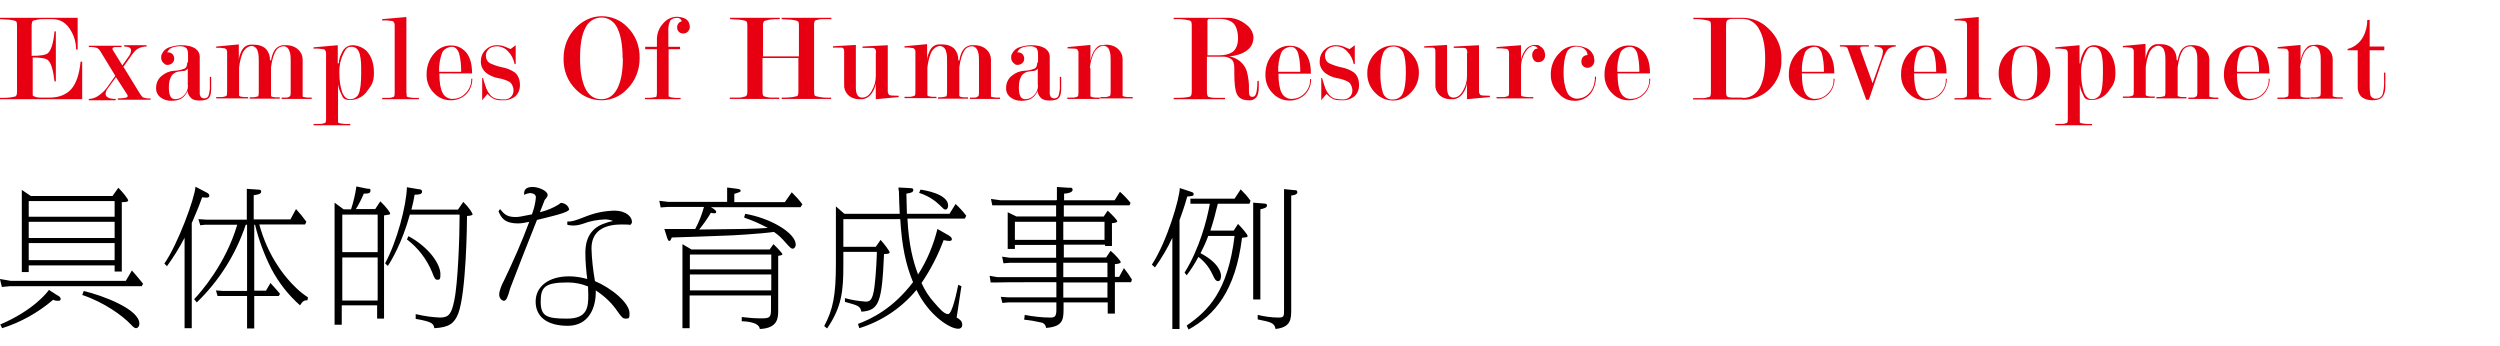
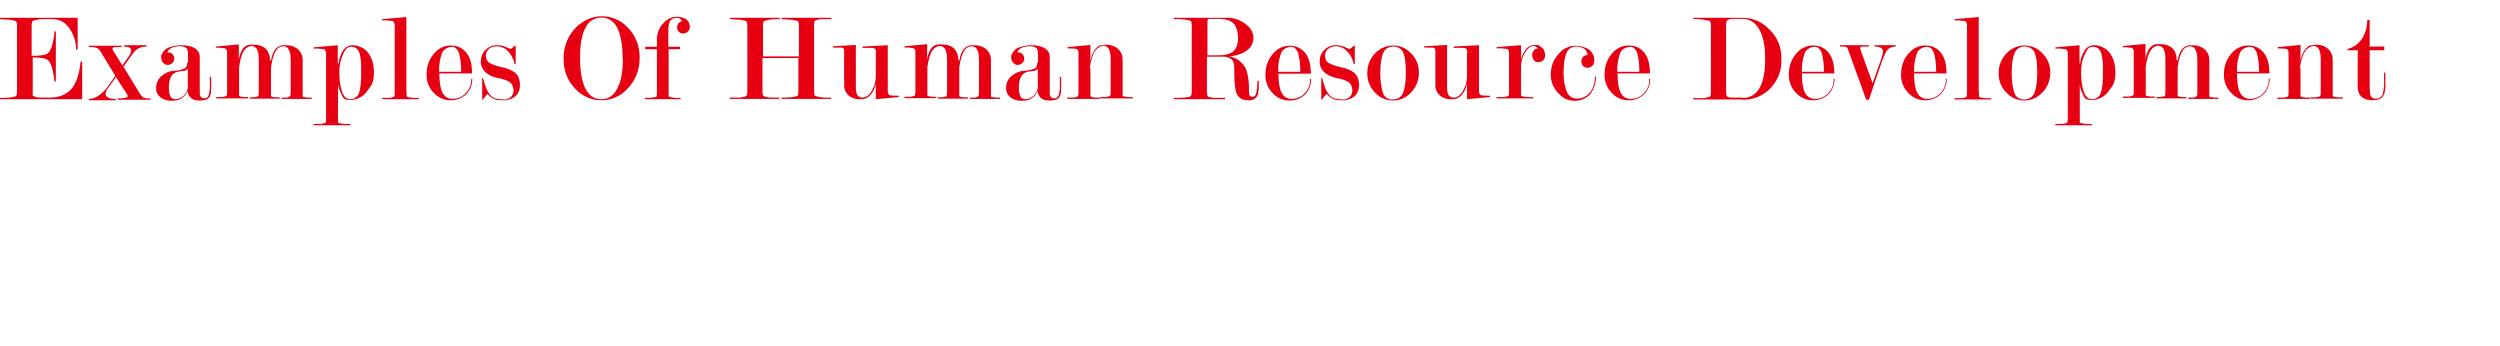
<svg xmlns="http://www.w3.org/2000/svg" id="_レイヤー_1" data-name="レイヤー_1" version="1.1" viewBox="0 0 940 130">
  <defs>
    <style>
      .st0 {
        fill: #e60012;
      }
    </style>
  </defs>
  <path id="_パス_3650" class="st0" d="M12.3,21.4v12.7c0,.6,0,1.1,0,1.7,0,.2.4.4.9.6.6.2,1.2.3,1.8.3h3.6c3.6,0,6.3-1.1,8.2-3.2,1.9-2.2,3-5.5,3.5-10.3h.6v14.1H0v-.5c1.9,0,3.8,0,5.6-.5.3,0,.5-.3.6-.5.2-.5.2-1.1.2-1.7V9.9c0-.6,0-1.2-.2-1.7,0,0-.3-.3-.6-.4-.7-.2-1.4-.3-2.2-.4-1.2,0-2.3-.2-3.5-.2v-.5h29.3v11.9h-.6c0-2.5-.6-4.8-1.9-7-1.7-3-4-4.4-7-4.4h-3.7c-1.1,0-2.2.2-3.3.5-.3,0-.5.3-.6.5-.2.6-.2,1.1-.2,1.7v11.1c3.3,0,5.3-.3,6.1-1,1.2-1,2.1-3.8,2.5-8.2h.5v18.8h-.5c-.5-4.4-1.3-7-2.5-8-.8-.7-2.9-1-6.1-1h.2ZM43.3,28.4l-5.5-9c-.3-.6-.8-1.1-1.4-1.4-1-.3-2-.4-3-.3v-.5h12.3v.5h-2.2c-.8,0-1.2.2-1.2.6s.2.8.5,1.1l3.2,5.2,2.4-3.4c.5-.6.8-1.4.9-2.2,0-1-.9-1.5-2.6-1.5v-.5h8.4v.5c-1.9,0-3.7.7-4.8,2.2-.3.4-1,1.2-1.9,2.6l-2,2.8,6.2,10.1c.3.5.7,1,1.1,1.4.9.3,1.9.5,2.9.4v.5h-12.3v-.5c2.5,0,3.7-.3,3.7-.8s-.2-.7-.4-1l-4-6.2-3.1,4.3c-.5.6-.7,1.2-.8,2,0,1.2,1.3,1.9,3.8,1.9v.5h-10.1v-.5c1.3,0,2.6-.5,3.6-1.2,1.3-.9,2.5-2,3.4-3.3l2.9-4.1v-.2ZM70.6,32.1v-6.3c-.4.5-1,.9-1.7.9-.8,0-1.5.2-2.2.3-.9.2-1.7.8-2.2,1.5-.7,1.2-1,2.6-1,4s0,2.6.6,3.8c.3.6,1,1,1.8,1,1.3,0,2.5-.6,3.3-1.5,1-1,1.5-2.3,1.5-3.7h0ZM70.7,23.5v-2.8c0-.9,0-1.8-.6-2.6-.8-.6-1.7-.8-2.7-.7-1,0-2,.2-2.9.6-.7.3-1.3.9-1.6,1.7h.5c.6,0,1.1.3,1.5.7.4.5.6,1,.6,1.6s-.2,1.3-.7,1.7c-.4.4-1.1.7-1.7.7s-.8,0-1.1-.3c-.8-.5-1.4-1.3-1.4-2.3s0-1,.3-1.5c.6-1.4,1.9-2.4,3.4-2.7,1.3-.4,2.6-.6,3.9-.6,1.9,0,3.8.3,5.3,1.3,1,.7,1.6,1.8,1.6,3v10.5c0,1.2,0,2.4,0,3.6.2,1.1.8,1.6,1.7,1.6s1.5-.5,1.7-1.3c.3-1.2.5-2.5.4-3.7v-3.1h.5v4c0,1.3,0,2.6-.7,3.7-.6.8-1.7,1.2-3.5,1.2s-2.1-.2-3.1-.7c-.9-.7-1.5-1.8-1.6-2.9-.5,1.4-1.6,2.6-3,3.2-1,.4-2.1.5-3.2.5s-2.5-.3-3.5-1c-1.4-.8-2.2-2.3-2.1-3.9,0-1.7.7-3.3,2-4.4,1.4-1.2,3.1-1.9,4.8-2,1.3,0,2.6-.3,3.9-.8.7-.4,1-1.1,1-2.4h0ZM101.9,22.8c.2-1.2.5-2.4,1.1-3.5.7-1.3,1.9-2.1,3.3-2.3h1.3c1.8,0,3.5.6,4.7,1.8,1,1,1.5,2.3,1.5,3.6v12.6c0,.4,0,.8,0,1.2,0,.2.3.3.5.3.4,0,.9.2,1.3.2h1.6v.5h-11.3v-.5h1.8c.5,0,.9-.2,1.3-.5.2-.2.3-.6.3-1.3v-12c0-1.2,0-2.4-.4-3.5-.4-1.3-1.2-2-2.3-2s-2.2.6-2.8,1.6c-.8,1.2-1.5,3.3-1.9,6.3v9.5c0,.4,0,.8,0,1.3,0,0,.3.2.4.3.4,0,.8.2,1.2.2s1.1,0,1.7,0v.5h-11.3v-.5c1,0,1.9,0,2.8-.3h.3c.2-.3.3-.8.3-1.5v-12c0-1.2,0-2.4-.4-3.5-.2-1.1-1.2-2-2.3-2s-2.6.9-3.4,2.7c-.7,1.8-1.1,3.6-1.3,5.4v9.3c0,.4,0,.8,0,1.3,0,0,.3.2.5.3.4,0,.9.2,1.3.2h1.6v.5h-12v-.5h2c.6,0,1.2-.2,1.8-.4.2-.2.3-.6.3-1.4v-15.2c0-.2,0-.5-.2-.7,0-.2-.3-.4-.6-.6-1.1-.2-2.2-.3-3.3-.2v-.5l8.5-.8v6.1c0-1.3.5-2.5,1-3.6.6-1.3,1.8-2.3,3.3-2.4h1.4c1.7,0,3.4.5,4.6,1.7,1,1.2,1.5,2.7,1.4,4.2v-.2ZM127.4,23.8c0-1.5.6-3,1.3-4.3.7-1.5,2.2-2.5,3.9-2.5s4.3.9,5.6,2.6c1.6,1.9,2.4,4.5,2.4,7.8s-.8,4.6-2.3,6.5c-1.4,2.3-4,3.7-6.6,3.7s-2.8-.9-3.4-2.3c-.6-1.1-1-2.4-1.2-3.6v13.1c0,.4,0,.8,0,1.2,0,0,.3.2.4.3,1.4.3,2.8.4,4.2.3v.5h-13.8v-.5c.9,0,1.8,0,2.5,0,.7,0,1.3-.2,1.9-.4.2-.2.3-.6.3-1.4v-24.5c0-.5,0-.9-.3-1.3,0-.2-.3-.4-.6-.5-1.3-.2-2.6-.3-3.8-.2v-.5l9.1-.8v6.8h.4ZM127.6,27.6c0,2.5.3,4.9,1.1,7.2.7,1.7,1.7,2.5,3,2.5s2.7-.8,3.2-2.1c.6-1.4.9-4,.9-7.7s0-4.7-.5-7c-.5-2-1.6-2.9-3.2-2.9s-2.1.8-2.9,2.4c-1.2,2.4-1.7,4.9-1.6,7.6ZM152.9,35c0,.4,0,.8,0,1.2,0,0,.3.2.4.3,1.4.3,2.8.4,4.2.3v.5h-13.8v-.5h2.5c.7,0,1.3-.2,1.9-.4.2-.2.3-.6.3-1.4V9.7c0-.5,0-.9-.3-1.3,0-.2-.3-.4-.6-.5-1.3-.2-2.6-.3-3.8-.2v-.5l9.1-.8v28.7h0ZM165.2,27.6c0,3.4.4,5.8,1.2,7.3.7,1.4,2.1,2.3,3.7,2.3s3.4-.6,4.6-1.8c1.7-1.5,2.6-3.6,2.5-5.8h.4c0,2.2-.8,4.3-2.3,5.8-1.6,1.6-3.9,2.4-6,2.3-2.2,0-4.3-.9-5.8-2.4-2.1-1.9-3.2-4.6-3.1-7.4,0-3,1-5.9,3.1-8.1,1.5-1.7,3.7-2.7,5.9-2.7s3.7.6,5.1,1.8c2,1.8,3,4.6,3,8.7h-12.3,0ZM173.4,26.9c0-2.4-.2-4.6-.8-6.9-.6-1.6-1.5-2.4-2.7-2.4s-3.1.8-3.7,2.3c-.8,2.3-1.2,4.6-1.1,7.1h8.3,0ZM191.9,18.5c1.2-.9,1.9-1.4,2-1.5v7.1h-.4c-.4-1.9-1.2-3.5-2.4-4.7-1-1.2-2.5-1.9-4.1-2-1,0-2,.2-2.8.7-1,.7-1.6,1.8-1.5,3,0,1.1.6,2.2,1.6,2.7,1.5.7,3,1.2,4.5,1.5,1.7.3,3.4,1,4.7,1.9,1.3,1,2,2.7,2,4.8,0,1.8-.7,3.5-2.1,4.5-1.2.8-2.7,1.3-4.2,1.2-1,0-2,0-3-.3-1.1-.4-2.1-1.2-2.9-2.1-1.3,1.5-1.9,2.3-2,2.4v-8.4h.3c.4,1.4.8,2.8,1.3,4.1.4.9.9,1.7,1.5,2.4.6.6,1.3,1.1,2.1,1.3,1,.2,2,.3,3,.3s1.7-.2,2.4-.8c.8-.6,1.2-1.6,1.2-2.6s-.5-2.5-1.5-3.2c-1.3-.7-2.8-1.2-4.2-1.4-1.7-.3-3.3-1-4.6-2-1.3-1.1-2.1-2.7-2-4.4,0-1.6.6-3.1,1.7-4.2,1.1-1.1,2.6-1.8,4.2-1.8s2.2.2,3.3.6c.7.3,1.4.6,2.1.9h-.3ZM240.5,21.9c0,4.4-1.6,8.5-4.7,11.6-2.5,2.7-6,4.2-9.6,4.2s-7.1-1.4-9.6-4c-3.2-3.1-4.8-7.3-4.7-11.8,0-4.4,1.6-8.5,4.7-11.6,2.6-2.6,6-4.2,9.6-4.2s7.1,1.4,9.6,4c3.2,3.1,4.8,7.3,4.7,11.8h0ZM234.1,21.9c0-5-.7-8.8-2-11.4-1.1-2.4-3.5-4-6-3.9-2.6,0-4.9,1.5-6,3.9-1.4,2.6-2,6.4-2,11.4s.7,8.7,2,11.4c1.4,2.7,3.4,4,6,4s4.6-1.3,6-4c1.4-2.7,2.1-6.4,2.1-11.4h0ZM251.4,18.4v16.6c0,.4,0,.8,0,1.2,0,0,.3.2.5.3,1.3.3,2.6.4,4,.3v.5h-13.4v-.5c1.3,0,2.6,0,3.9-.3h.3c.2-.3.3-.8.3-1.5v-16.5h-4.4v-.9h4.4v-2.8c0-2.2.8-4.3,2.2-5.8,1.2-1.6,3.1-2.6,5.1-2.7,1.1,0,2.1.2,3.1.6.7.3,1.2.8,1.6,1.5.2.5.3,1.1.4,1.7,0,.9-.5,1.7-1.3,2.2-.4.2-.8.3-1.2.3-.6,0-1.2-.2-1.6-.6-.5-.4-.7-1.1-.7-1.7,0-1.1.7-2.1,1.8-2.3h0c-.2-.4-.4-.7-.7-1-.3-.2-.7-.3-1.1-.3-1,0-2,.3-2.6,1.1-.6,1.3-.8,2.6-.7,4v5.8h4.4v.9h-4.4,0ZM300.2,34.1v-12.3h-13.5v12.3c0,.6,0,1.2.2,1.8.2.2.4.3.6.4.7.2,1.3.3,2,.4,1,0,2.2,0,3.5,0v.5h-18.6v-.5c1.4,0,2.6,0,3.6,0,.7,0,1.4-.2,2.1-.4.3,0,.5-.3.7-.5.2-.5.2-1.1.2-1.7V9.9c0-.6,0-1.2-.2-1.7,0,0-.3-.3-.6-.4-.7-.2-1.4-.3-2.2-.4-1.2,0-2.3-.2-3.5-.2v-.5h18.7v.5c-1.9,0-3.8,0-5.5.6-.2,0-.4.2-.6.4-.2.6-.3,1.1-.2,1.7v11.3h13.5v-11.3c0-.6,0-1.2-.2-1.7,0,0-.3-.3-.6-.4-.7-.2-1.4-.3-2.2-.4-1.1,0-2.3-.2-3.5-.2v-.5h18.7v.5c-1.4,0-2.6,0-3.6,0-.7,0-1.5.2-2.2.4l-.4.2c-.3.6-.4,1.3-.3,1.9v24.3c0,.6,0,1.2.2,1.8,0,.2.3.3.6.4,1.9.5,3.8.6,5.6.5v.5h-18.6v-.5c1.9,0,3.8,0,5.5-.5.4,0,.6-.3.6-.4.2-.6.2-1.2.2-1.8h0ZM329.4,20c0-.5,0-1-.3-1.5-.2-.3-.5-.4-.9-.5-.4,0-1.7,0-3.9,0v-.5l9.5-.5v17.3c0,.3,0,.6.2.9l.3.5c.3.2,1.5.3,3.6.3v.5l-8.6.8v-6c-.2,1.3-.7,2.6-1.4,3.6-.8,1.3-2.1,2.2-3.6,2.4h-1.2c-1.7,0-3.3-.6-4.4-1.8-.9-1-1.4-2.3-1.3-3.6v-12.4c0-.4,0-.8-.2-1.2-.2-.2-.4-.3-.6-.4h-3.4v-.5l8.6-.5v15.6c0,1.1,0,2.3.6,3.3.4.6,1.1.9,1.8.9,1.4,0,2.7-.9,3.6-2.6,1-1.7,1.5-3.6,1.5-5.5v-8.6h0ZM360.7,22.8c.2-1.2.5-2.4,1.1-3.5.7-1.3,1.9-2.1,3.3-2.3h1.3c1.8,0,3.5.6,4.7,1.8,1,1,1.5,2.3,1.5,3.6v12.6c0,.4,0,.8,0,1.2,0,.2.3.3.5.3.4,0,.9.2,1.3.2h1.6v.5h-11.3v-.5h1.8c.5,0,.9-.2,1.3-.5.2-.2.3-.6.3-1.3v-12c0-1.2,0-2.4-.4-3.5-.4-1.3-1.2-2-2.3-2s-2.2.6-2.8,1.6c-.8,1.2-1.5,3.3-1.9,6.3v9.5c0,.4,0,.8,0,1.3,0,0,.3.2.4.3.4,0,.8.2,1.2.2s1.1,0,1.7,0v.5h-11.3v-.5c1,0,1.9,0,2.8-.3h.3c.2-.3.3-.8.3-1.5v-12c0-1.2,0-2.4-.4-3.5-.2-1.1-1.2-2-2.3-2s-2.6.9-3.4,2.7c-.7,1.8-1.1,3.6-1.3,5.4v9.3c0,.4,0,.8,0,1.2,0,0,.3.2.5.3.4,0,.9.2,1.3.2h1.6v.5h-12v-.5h2c.6,0,1.2-.2,1.8-.4.2-.2.3-.6.3-1.4v-15.2c0-.2,0-.5-.2-.7,0-.2-.3-.4-.6-.6-1.1-.2-2.2-.3-3.3-.2v-.5l8.5-.8v6.1c0-1.3.5-2.5,1-3.6.6-1.3,1.8-2.3,3.3-2.4h1.4c1.7,0,3.4.5,4.6,1.7,1,1.2,1.5,2.7,1.4,4.2h0ZM390.2,32.1v-6.3c-.4.5-1,.9-1.7.9-.8,0-1.5.2-2.2.3-.9.2-1.7.8-2.2,1.5-.7,1.2-1,2.6-1,4s0,2.6.6,3.8c.3.6,1,1,1.8,1,1.3,0,2.5-.6,3.3-1.5,1-1,1.5-2.3,1.5-3.7h0ZM390.3,23.5v-2.8c0-.9,0-1.8-.6-2.6-.8-.6-1.7-.8-2.7-.7-1,0-2,.2-2.9.6-.7.3-1.3.9-1.6,1.7h.5c.6,0,1.1.3,1.5.7.4.5.6,1,.6,1.6s-.2,1.3-.7,1.7c-.4.4-1.1.7-1.7.7s-.8,0-1.1-.3c-.8-.5-1.4-1.3-1.4-2.3s0-1,.3-1.5c.6-1.4,1.9-2.4,3.4-2.7,1.3-.4,2.6-.6,3.9-.6,1.9,0,3.8.3,5.3,1.3,1,.7,1.6,1.8,1.6,3v10.5c0,1.2,0,2.4,0,3.6.2,1.1.8,1.6,1.7,1.6s1.5-.5,1.7-1.3c.3-1.2.5-2.5.4-3.7v-3.1h.5v4c0,1.3,0,2.6-.7,3.7-.6.8-1.7,1.2-3.5,1.2s-2.1-.2-3.1-.7c-.9-.7-1.5-1.8-1.6-2.9-.5,1.4-1.6,2.6-3,3.2-1,.4-2.1.5-3.2.5s-2.5-.3-3.5-1c-1.4-.8-2.2-2.3-2.1-3.9,0-1.7.7-3.3,2-4.4,1.4-1.2,3.1-1.9,4.8-2,1.3,0,2.6-.3,3.9-.8.7-.4,1-1.1,1-2.3h0ZM410,25.7v9.3c0,.4,0,.8,0,1.2,0,0,.3.2.5.3.4,0,.9.2,1.3.2h1.7v.5h-12.2v-.5h2.1c.6,0,1.3-.2,1.8-.4.2-.2.3-.6.3-1.4v-15.2c0-.2,0-.5-.2-.7l-.3-.5c-.3-.2-1.5-.3-3.6-.3v-.5l8.6-.8v6.1c.2-1.3.6-2.5,1.2-3.6.9-1.5,1.8-2.3,2.8-2.4s1.6-.2,1.9-.2c1.8,0,3.5.6,4.7,1.8,1,1,1.5,2.3,1.5,3.6v12.6c0,.4,0,.8,0,1.2,0,0,.3.2.5.3.5,0,.9.2,1.4.2h1.9v.5h-12.2v-.5h1.8c.6,0,1.2-.2,1.8-.4.2-.2.3-.6.3-1.4v-12c0-1.2,0-2.4-.4-3.5-.2-1.1-1.2-2-2.3-2s-2.7.9-3.6,2.7c-.8,1.7-1.3,3.6-1.5,5.4h0v.3ZM454,20.8h4.4c1.8,0,3.6-.3,5.1-1.3,1.3-1,2-2.8,2-5.1s-.6-4.5-1.7-5.6-2.9-1.7-5.4-1.7h-2.3c-.5,0-1,0-1.5,0-.3,0-.5.3-.6.6,0,.6,0,1.2,0,1.8v11.3ZM473.3,30.4v1.6c0,1.3,0,2.7-.5,3.9-.6,1.3-2,2-3.4,1.8-2.2,0-3.7-.8-4.4-2.5-.6-1.3-.9-3.9-.9-7.6v-2c0-1.7-.4-2.8-1.2-3.4-1-.7-2.2-1-3.5-.9h-5.6v12.8c0,.6,0,1.2.2,1.8s.4.5.7.6c.7.2,1.5.3,2.3.3h3.6v.5h-19.3v-.5c2,0,4.1,0,5.9-.4.3,0,.5-.3.7-.6.2-.6.2-1.2.2-1.8V9.8c0-.6,0-1.1-.2-1.7,0,0-.3-.3-.6-.4-2-.5-4.1-.6-6-.5v-.5h19.4c3-.2,5.9.8,8.2,2.8,1.4,1.1,2.3,2.8,2.4,4.5,0,1.7-.6,3.4-1.9,4.5-1.5,1.4-4,2.4-7.2,2.7,3.1.5,5.7,2.7,6.6,5.6.6,2.3.9,4.6.8,7,0,.7,0,1.4.2,2,.2.4.7.7,1.2.6.7,0,1.1-.5,1.4-1.6.3-1.5.4-3,.4-4.4h.5ZM480.7,27.6c0,3.4.4,5.8,1.2,7.3.7,1.4,2.1,2.3,3.7,2.3s3.4-.6,4.6-1.8c1.7-1.5,2.5-3.6,2.4-5.7h.4c0,2.2-.8,4.3-2.3,5.8-1.6,1.6-3.9,2.4-6,2.3-2.2,0-4.3-.9-5.8-2.4-2.1-1.9-3.2-4.6-3.1-7.4,0-3,1-5.9,3.1-8.1,1.5-1.7,3.7-2.7,5.9-2.7s3.7.6,5.1,1.8c2,1.8,3,4.6,3,8.7h-12.3,0ZM488.9,26.9c0-2.4-.2-4.6-.8-6.9-.6-1.6-1.5-2.4-2.7-2.4s-3.1.8-3.7,2.3c-.8,2.3-1.2,4.6-1.1,7.1h8.3,0ZM507.4,18.5c1.2-.9,1.9-1.4,2-1.5v7.1h-.4c-.4-1.9-1.2-3.5-2.4-4.7-1-1.2-2.5-1.9-4.1-2-1,0-2,.2-2.8.7-1,.7-1.6,1.8-1.5,3,0,1.1.6,2.2,1.6,2.7,1.5.7,3,1.2,4.5,1.5,1.7.3,3.4,1,4.7,1.9,1.3,1,2,2.7,2,4.8,0,1.8-.7,3.5-2.1,4.5-1.2.8-2.7,1.3-4.2,1.2-1,0-2,0-3-.3-1.1-.4-2.1-1.2-2.9-2.1-1.3,1.5-2,2.3-2,2.4v-8.4h.3c.4,1.4.8,2.8,1.3,4.1.4.9.9,1.7,1.5,2.4.6.6,1.3,1.1,2.1,1.3,1,.2,2,.3,2.9.3s1.7-.2,2.4-.8c.8-.6,1.2-1.6,1.2-2.6s-.5-2.5-1.5-3.2c-1.3-.7-2.8-1.2-4.2-1.4-1.7-.3-3.3-1-4.6-2-1.3-1.1-2.1-2.7-2-4.4,0-1.6.6-3.1,1.7-4.2,1.1-1.1,2.6-1.8,4.2-1.8s2.2.2,3.3.6c.7.3,1.4.6,2.1.9h-.2ZM533.5,27.4c0,2.9-1.1,5.6-3.2,7.6-1.7,1.8-4.1,2.8-6.5,2.8s-4.7-.9-6.4-2.6c-2.2-2-3.4-4.8-3.3-7.8,0-2.9,1.1-5.6,3.2-7.6,1.7-1.7,4.1-2.7,6.5-2.7s4.7.9,6.4,2.6c2.2,2,3.4,4.8,3.3,7.7h0ZM528.6,27.4c0-3.6-.3-5.9-.9-7.4-.6-1.6-2.2-2.6-3.9-2.5-1.6,0-3.1.9-3.7,2.4-.7,1.6-1.1,4.1-1.1,7.5,0,2.6.2,5.1,1,7.6.6,1.6,2.1,2.6,3.8,2.4,1.6,0,3.1-.9,3.7-2.4.7-1.6,1.1-4.2,1.1-7.5h0ZM551.7,20c0-.5,0-1-.3-1.5-.2-.3-.5-.4-.9-.5-.4,0-1.7,0-3.9,0v-.5l9.5-.5v17.3c0,.3,0,.6.2.9l.3.5c.3.2,1.5.3,3.6.3v.5l-8.6.8v-6c-.2,1.3-.7,2.6-1.4,3.6-.8,1.3-2.1,2.2-3.6,2.4h-1.2c-1.7,0-3.3-.6-4.4-1.8-.9-1-1.4-2.3-1.3-3.6v-12.4c0-.4,0-.8-.2-1.2-.2-.2-.4-.3-.6-.4h-3.4v-.5l8.6-.5v15.6c0,1.1,0,2.3.6,3.3.4.6,1.1.9,1.8.9,1.4,0,2.7-.9,3.6-2.6,1-1.7,1.5-3.6,1.5-5.5v-8.6h0ZM567.4,20.2c0-.4,0-.8-.2-1.2,0-.3-.4-.5-.6-.6-1.3-.2-2.6-.3-3.9-.2v-.5l9.2-.7v6c0-1.3.6-2.6,1.3-3.7.8-1.5,2.3-2.4,4-2.4s1.4.2,2,.6c.6.3,1.1.9,1.4,1.5.2.5.3,1.1.4,1.6,0,1.1-.5,2.2-1.6,2.6-.3,0-.7.2-1,.2-.6,0-1.2-.2-1.6-.7-.5-.6-.7-1.3-.7-2s.2-1.2.6-1.7c.3-.5.9-.8,1.5-.7-.2-.6-.8-1-1.7-1s-1.9.7-2.8,2c-1.3,2-1.9,4.3-1.8,6.6v8.8c0,.4,0,.8,0,1.2,0,0,.3.2.4.3,1.4.3,2.8.4,4.2.3v.5h-13.8v-.5h2.5c.7,0,1.3-.2,1.9-.4.2-.2.3-.6.3-1.4v-14.7h0ZM596.9,20.6c0-.9-.6-1.8-1.3-2.3-.9-.6-1.9-.8-2.9-.8-1.6,0-3.2.9-3.7,2.4-.7,1.6-1.1,4.1-1.1,7.5,0,2.5.3,4.9,1.3,7.2.6,1.5,2,2.4,3.6,2.5,1.7,0,3.3-.6,4.5-1.8,1.6-1.5,2.4-3.7,2.4-6.5h.4c0,2.4-.7,4.7-2.2,6.6-1.6,1.7-3.8,2.6-5.9,2.5-2.2,0-4.3-.9-5.7-2.5-2.1-1.9-3.3-4.6-3.2-7.5,0-3,1.1-5.9,3.3-8,1.5-1.7,3.6-2.6,5.8-2.7,1.3,0,2.6.2,3.8.7,1.6.5,2.8,1.8,3.3,3.4,0,.5.2,1,.2,1.5,0,1-.5,1.9-1.4,2.4-.4.2-.8.3-1.2.3-.6,0-1.1-.2-1.6-.6-.5-.5-.7-1.1-.7-1.8s.2-1.2.6-1.7c.5-.5,1.1-.7,1.8-.7h0ZM608.2,27.6c0,3.4.4,5.8,1.2,7.3.7,1.4,2.1,2.3,3.7,2.3s3.4-.6,4.6-1.8c1.7-1.5,2.6-3.6,2.4-5.8h.4c0,2.2-.8,4.3-2.3,5.8-1.6,1.6-3.9,2.4-6,2.3-2.2,0-4.3-.9-5.8-2.4-2.1-1.9-3.2-4.6-3.1-7.4,0-3,1-5.9,3.1-8.1,1.5-1.7,3.7-2.7,5.9-2.7s3.7.6,5.1,1.8c2,1.8,3,4.6,3,8.7h-12.3,0ZM616.4,26.9c0-2.4-.2-4.6-.8-6.9-.6-1.6-1.5-2.4-2.7-2.4s-3.1.8-3.7,2.3c-.8,2.3-1.2,4.6-1.1,7.1h8.3,0ZM655.1,37.4h-18.5v-.5c1.4,0,2.7,0,3.7,0,.7,0,1.4-.2,2.1-.4.4,0,.6-.3.7-.4.2-.6.2-1.2.2-1.8V9.9c0-.6,0-1.2-.2-1.7,0,0-.3-.3-.6-.4-1.9-.5-3.9-.7-5.8-.6v-.5h18.5c3.7,0,7.1,1.4,9.7,4,3.3,3,5.1,7.1,4.9,11.6.2,4.2-1.4,8.2-4.4,11.2-2.8,2.7-6.4,4.1-10.3,4h0ZM655.1,36.8c2.7.2,5.2-1.3,6.5-3.7,1.4-2.5,2.1-6.1,2.1-11s-.7-8.2-2.1-10.8c-1.2-2.6-3.8-4.3-6.5-4.2h-3.5c-.6,0-1.2,0-1.7.3-.3,0-.5.3-.7.6-.2.6-.2,1.2-.2,1.8v24.3c0,.6,0,1.2.2,1.8,0,.3.4.5.6.6.7.2,1.4.2,2.1.2h3.2ZM677.5,27.6c0,3.4.4,5.8,1.2,7.3.7,1.4,2.1,2.3,3.7,2.3s3.4-.6,4.6-1.8c1.7-1.5,2.6-3.6,2.4-5.8h.4c0,2.2-.8,4.3-2.3,5.8-1.6,1.6-3.9,2.4-6,2.3-2.2,0-4.3-.9-5.8-2.4-2.1-1.9-3.2-4.6-3.1-7.4,0-3,1-5.9,3.1-8.1,1.5-1.7,3.7-2.7,5.9-2.7s3.7.6,5.1,1.8c2,1.8,3,4.6,3,8.7h-12.3,0ZM685.8,26.9c0-2.4-.2-4.6-.8-6.9-.6-1.6-1.5-2.4-2.7-2.4s-3.1.8-3.7,2.3c-.8,2.3-1.2,4.6-1.1,7.1h8.3,0ZM701.7,37.5l-6.6-18.2c-.3-.7-.5-1.2-.5-1.3-.2-.3-.8-.5-1.7-.5h-1.1v-.5h10.9v.5h-2.2c-.8,0-1.1.2-1.1.6l.3,1,4.4,12.2,3.3-9.3c.3-.8.5-1.7.6-2.6,0-1.3-1.1-1.9-3.2-1.9v-.5h8v.5c-1,0-2,.3-2.8.9-.7.6-1.4,2.1-2.3,4.4l-5,14.7h-1.1ZM719.7,27.6c0,3.4.4,5.8,1.2,7.3.7,1.4,2.1,2.3,3.7,2.3s3.4-.6,4.6-1.8c1.7-1.5,2.6-3.6,2.4-5.8h.4c0,2.2-.8,4.3-2.3,5.8-1.6,1.6-3.9,2.4-6,2.3-2.2,0-4.3-.9-5.8-2.4-2.1-1.9-3.2-4.6-3.1-7.4,0-3,1-5.9,3.1-8.1,1.5-1.7,3.7-2.7,5.9-2.7s3.7.6,5.1,1.8c2,1.8,3,4.6,3,8.7h-12.3,0ZM728,26.9c0-2.4-.2-4.6-.8-6.9-.6-1.6-1.5-2.4-2.7-2.4s-3.1.8-3.7,2.3c-.8,2.3-1.2,4.6-1.1,7.1h8.3,0ZM744.1,35c0,.4,0,.8,0,1.3,0,0,.3.2.4.3,1.4.3,2.8.4,4.2.3v.5h-13.8v-.5h2.5c.7,0,1.3-.2,1.9-.4.2-.2.3-.6.3-1.4V9.7c0-.5,0-.9-.3-1.3,0-.2-.3-.4-.6-.5-1.3-.2-2.6-.3-3.8-.2v-.5l9.1-.8v28.7h0ZM770.9,27.4c0,2.9-1.1,5.6-3.2,7.6-1.7,1.8-4.1,2.8-6.5,2.8s-4.7-.9-6.4-2.6c-2.2-2-3.4-4.8-3.3-7.8,0-2.9,1.1-5.6,3.2-7.6,1.7-1.7,4.1-2.7,6.5-2.7s4.7.9,6.4,2.6c2.2,2,3.4,4.8,3.3,7.7ZM766,27.4c0-3.6-.3-5.9-.9-7.4-.6-1.6-2.2-2.6-3.9-2.5-1.6,0-3.1.9-3.7,2.4-.7,1.6-1.1,4.1-1.1,7.5,0,2.6.2,5.1,1,7.6.6,1.6,2.1,2.5,3.8,2.4,1.6,0,3.1-.9,3.7-2.4.7-1.6,1.1-4.2,1.1-7.5h0ZM782.2,23.8c0-1.5.6-3,1.3-4.3.7-1.5,2.2-2.5,3.9-2.5s4.3.9,5.6,2.6c1.6,1.9,2.4,4.5,2.4,7.8s-.8,4.6-2.3,6.5c-1.4,2.3-4,3.7-6.6,3.7s-2.8-.9-3.4-2.3c-.6-1.1-1-2.4-1.1-3.6v13.1c0,.4,0,.8,0,1.2,0,0,.3.2.4.3,1.4.3,2.8.4,4.2.3v.5h-13.8v-.5c.9,0,1.8,0,2.5,0,.7,0,1.3-.2,1.9-.4.2-.2.3-.6.3-1.4v-24.5c0-.5,0-.9-.3-1.3,0-.2-.3-.4-.6-.5-1.3-.2-2.6-.3-3.8-.2v-.5l9.1-.8v6.8h.3ZM782.5,27.6c0,2.5.3,4.9,1.1,7.2.7,1.7,1.7,2.5,3,2.5s2.7-.8,3.2-2.1c.6-1.4.9-4,.9-7.7s0-4.7-.5-7c-.5-2-1.6-2.9-3.2-2.9s-2.1.8-2.9,2.4c-1.2,2.4-1.7,4.9-1.6,7.6h0ZM818.8,22.8c.2-1.2.5-2.4,1.1-3.5.7-1.3,1.9-2.1,3.3-2.3h1.3c1.8,0,3.5.6,4.7,1.8,1,1,1.5,2.3,1.5,3.6v12.6c0,.4,0,.8,0,1.2,0,.2.3.3.5.3.4,0,.9.2,1.3.2h1.6v.5h-11.3v-.5h1.8c.5,0,.9-.2,1.3-.5.2-.2.3-.6.3-1.3v-12c0-1.2,0-2.4-.4-3.5-.4-1.3-1.2-2-2.3-2s-2.2.6-2.8,1.6c-.8,1.2-1.5,3.3-1.9,6.3v9.5c0,.4,0,.8,0,1.2,0,0,.3.2.4.3.4,0,.8.2,1.2.2s1.1,0,1.7,0v.5h-11.3v-.5c1,0,1.9,0,2.8-.3h.3c.2-.3.3-.8.3-1.5v-12c0-1.2,0-2.4-.4-3.5-.2-1.1-1.2-2-2.3-2s-2.6.9-3.4,2.7c-.7,1.8-1.1,3.6-1.3,5.4v9.3c0,.4,0,.8,0,1.2,0,0,.3.2.5.3.4,0,.9.2,1.3.2h1.6v.5h-12v-.5h2c.6,0,1.3-.2,1.8-.4.2-.2.3-.6.3-1.4v-15.2c0-.2,0-.5-.2-.7,0-.2-.3-.4-.6-.6-1.1-.2-2.2-.3-3.3-.2v-.5l8.5-.8v6.1c0-1.3.5-2.5,1-3.6.6-1.3,1.8-2.3,3.3-2.4h1.4c1.7,0,3.4.5,4.6,1.7,1,1.2,1.5,2.7,1.4,4.2h0ZM841.1,27.6c0,3.4.4,5.8,1.2,7.3.7,1.4,2.1,2.3,3.7,2.3s3.4-.6,4.6-1.8c1.7-1.5,2.6-3.6,2.4-5.8h.4c0,2.2-.8,4.3-2.3,5.8-1.6,1.6-3.9,2.4-6,2.3-2.2,0-4.3-.9-5.8-2.4-2.1-1.9-3.2-4.6-3.1-7.4,0-3,1-5.9,3.1-8.1,1.5-1.7,3.7-2.7,5.9-2.7s3.7.6,5.1,1.8c2,1.8,3,4.6,3,8.7h-12.3,0ZM849.4,26.9c0-2.4-.2-4.6-.8-6.9-.6-1.6-1.5-2.4-2.7-2.4s-3.1.8-3.7,2.3c-.8,2.3-1.2,4.6-1.1,7.1h8.3,0ZM865,25.7v9.3c0,.4,0,.8,0,1.2,0,0,.3.2.5.3.4,0,.9.2,1.3.2h1.7v.5h-12.2v-.5h2.1c.6,0,1.3-.2,1.8-.4.2-.2.3-.6.3-1.4v-15.2c0-.2,0-.5-.2-.7l-.3-.5c-.3-.2-1.5-.3-3.6-.3v-.5l8.6-.8v6.1c.2-1.3.6-2.5,1.2-3.6.9-1.5,1.8-2.3,2.8-2.4,1,0,1.6-.2,1.9-.2,1.8,0,3.5.6,4.7,1.8,1,1,1.5,2.3,1.5,3.6v12.6c0,.4,0,.8,0,1.3,0,0,.3.2.5.3.5,0,.9.2,1.4.2h1.9v.5h-12.2v-.5h1.8c.6,0,1.2-.2,1.8-.4.2-.2.3-.6.3-1.4v-12c0-1.2,0-2.4-.4-3.5-.2-1.1-1.2-2-2.3-2s-2.7.9-3.6,2.7c-.8,1.7-1.3,3.6-1.5,5.4h0v.2ZM896.9,27.2v4.3c0,1.6,0,3.2-.8,4.5-.7,1.2-2.1,1.7-4.1,1.7-1.5,0-3.1-.4-4.2-1.4-1-1.1-1.4-2.5-1.3-4v-13.4h-3.8v-.5c2.5-.6,4.6-2.3,5.8-4.5,1.1-2,1.6-4.2,1.6-6.4h.9v10h5.5v1.4h-5.5v13c0,1.1,0,2.2.2,3.4,0,1.1,1.1,1.9,2.2,1.8,1.3,0,2.4-.9,2.6-2.1.4-1.8.5-3.6.4-5.4v-2.3h.5,0Z" />
-   <path id="_パス_3645" data-name="パス_3645" d="M11.6,73.7l-3.4-2.3v30.9h2.6v-2.5h32.3v2.3h2.7v-26.1c.7,0,2.4,0,2.4-.6s-2-3.1-3.7-4.8l-2.2,3.1H11.6ZM10.8,83.4h32.3v6.1H10.8v-6.1ZM10.8,75.6h32.3v5.9H10.8v-5.9ZM10.8,91.4h32.3v6.4H10.8v-6.4ZM18.4,109c-.5.8-5.8,7.7-18.3,13l.7,1.4c7-2.2,13.6-5.9,19.2-10.7.5.3,1.1.4,1.7.4.6,0,1.1,0,1.1-.7s-.7-1.1-1.3-1.4l-3.1-2ZM0,105l.7,2.9,3.1-.3h49.5l.5-.9c-1.4-1.8-2.3-2.8-4.2-5l-2.3,3.9H4l-4-.7ZM30.9,110.9c8.1,2.7,15.1,7.7,18.3,11.1,1,1.1,1.5,1.4,2,1.4s1.2-.6,1.2-1.7c0-5.5-13.9-10.6-20.9-12.3l-.6,1.6ZM95.2,84.5h.7c1.4,5.8,3.5,11.4,6.2,16.7,2.7,5.1,6.3,9.7,10.7,13.6,1.1-1.7,1.6-1.9,2.8-1.9l.2-1.1c-6-3.8-10.7-10.8-11.3-11.8-3.2-4.8-5.5-10.1-7-15.6h17.2l.5-1c-1.2-1.7-2.5-3.3-3.9-4.8l-2.1,3.9h-13.8v-9.1c2.3-.3,2.8-.7,2.8-1.4s-.7-.7-1.1-.7l-4.3-.3v11.6h-15l-3.2-.2.7,2.3,1.8-.2h12.1c-4.3,14.7-13.8,25.5-16.2,28l1,1.2c8.4-8.1,14.7-18.1,18.4-29.2h.5v24.9h-8.9l-2.8-.2.6,2.1h11.1v12.2h2.7v-12.2h9.2l.5-.8c-.8-1-1-1.2-3.6-4.1l-1.7,2.9h-4.4v-24.9ZM62.7,100.2c2.5-3.4,4.7-7,6.7-10.8v34h2.7v-39.5c1.2-2.9,2.5-5.7,3.9-9.7.6,0,1.2.1,1.7.1.3,0,1,0,1-.7,0-.5-.4-.9-.8-1.1l-4.4-2.3c-.2,4.2-6.7,21.8-11.7,28.9l1.1,1.1ZM133.7,78.8c1.2-1.9,2.2-3.9,3.1-6,.8,0,2.5.1,2.5-1s-.3-.7-1.5-.9l-3.8-.8c-.4,2.9-1.1,5.8-2,8.6h-2.8l-3.4-2.5v45.9h2.7v-7.3h13.3v5h2.6v-38.8c2-.3,2.3-.3,2.3-.7s-1.3-2.3-3.7-4.6l-1.9,2.9h-7.6ZM128.7,80.7h13.3v14.1h-13.3v-14.1ZM128.7,96.8h13.3v16.2h-13.3v-16.2ZM172.8,80.7v1c0,7.4-.6,24.7-2,31.3-1,4.8-1.9,6.4-5.3,6.4-3.1-.1-6.2-.6-9.2-1.3v1.8c6.5,1.1,6.7,1.9,7,3.5,5.6-.3,7.5-1.8,9-5.5,3-7.9,3.3-33.8,3.3-36.7.7,0,2.1-.2,2.1-.6s-1.1-2.3-3.5-4.7l-2,2.9h-17.5c.6-2.4.9-3.7,1.2-5.6,1.4,0,2.8-.1,2.8-1.1s-1-.9-1.6-1l-4.1-.7c-.2,7-3.8,20.6-8.2,28.6l1,1c1.2-1.7,5.4-8.7,8.3-19.3h18.7ZM153,90c4.2,3.2,7.5,7.5,9.5,12.4.8,2.1,1.1,2.8,2,2.8s1.1-.3,1.1-2.1c0-3.7-4.1-10-12-14.3l-.6,1.2ZM187.4,79.4c1,2.2,2,4.6,7.4,4.6,1.4,0,2.8-.3,4.2-.6-2.8,7.6-6.1,15-9.6,22.3-.5.9-1.7,3.4-1.7,5.1,0,1.1.7,2.1,1.7,2.3,1,0,1.5-1.3,2.4-4.6.2-.7,8.7-22.4,10.1-25.8.8-.2,5-1.2,6-1.5,2-.5,6.1-1.6,6.1-2.5-.3-1.3-1.4-2.2-2.8-2.4-.4,0-.5,0-1,.5-2.2,1.4-4.7,2.4-7.2,3,.1-.3,1.7-4.4,1.8-4.6,1-1.2,1.1-1.4,1.1-1.9,0-1.6-3.5-3-5.6-3s-3.5.7-3.2,3c.6-.4,1.3-.6,2.1-.7.2,0,2.3,0,2.3,1.6-.2,2.2-.7,4.3-1.5,6.4-4.5.9-5,1-6.2,1-3.3,0-4.3-1.2-5.8-3l-.5.8ZM213.5,84.6c.7.1,1.4.2,2.1.2,1.3,0,2.5-.3,3.7-.7,2.6-1,5.4-1.5,8.2-1.6,1,0,2.1.2,3,.6-1.1.2-2.2.5-3.2.9-7.2,2.4-7.2,9.1-7.2,11.2,0,3.3.3,6.5.7,9.7-2.2-.6-4.5-1-6.8-1-7.7,0-12.6,3.8-12.6,9.5s4.3,9.1,12.1,9.1,10.7-6.7,10.5-13.3c3.3,2.1,6.1,4.8,8.2,7.9,1.7,2.4,2,2.7,3.2,2.7s1.3-.3,1.3-2c0-4-7-9.6-13-12.1-.7-4.1-1.2-8.2-1.3-12.3,0-7.5,6.2-9,11.3-9s2.3.3,2.7.3c.7,0,1.3-.7,1.2-1.4,0,0,0,0,0,0,0-1.5-1.8-4.1-6.7-4.1-3.6.1-7.1.8-10.4,2.1-4.8,1.9-5.5,2-7.2,2v1.1ZM221.1,107.8c0,1.2.1,1.9.1,3,0,4.7-.3,9-8,9s-9.9-.9-9.9-6.4,1.6-7.2,10.2-7.2c2.6,0,5.2.5,7.6,1.5ZM260,93.8l-3.4-2v31.6h2.7v-12.3h30.6v5.4c0,3-.7,3.2-3.8,3.2-2.4,0-4.8-.2-7.2-.5v1.6c.3,0,6.5,0,6.8,2.9,6.9-.3,6.9-4.3,6.9-7.1v-20.4c.1,0,1.6-.2,1.6-.6s-2.7-3.2-3.4-3.8l-1.4,2h-29.5ZM259.4,95.7h30.6v5.6h-30.6v-5.6ZM259.4,103.2h30.6v6h-30.6v-6ZM280,81.9c3,1,5.9,2.3,8.7,3.8-6.1.4-8.1.4-25.8.6,1.6-2,3.1-4.1,4.4-6.3.4.1.8.2,1.2.2.3,0,.8,0,.8-.5s-.7-1-1-1.2l-1-.6h33.7l.7-1.1c-1.2-1.6-2.6-3.1-4-4.5l-2.6,3.7h-19v-3.1c2.2-.7,2.4-.8,2.4-1.2s-.5-.6-1.2-.7l-3.9-.5v1.5c0,0,0,3.9,0,3.9h-22.2l-3.3-.4.5,2.5,2.8-.2h13.5c-.8,2.9-1.9,5.7-3.3,8.3h-11.6l1,3.2c.4,1.2.7,1.3.8,1.3.5,0,.6-.4,1-1.3,2.3,0,16.8-.6,19.9-.7,2,0,13.8-.7,18.5-1.4,1.5,1,2.9,2.3,4.1,3.7,2.1,2.4,2.4,2.6,3,2.6s1.1-.8,1.1-1.5c0-4.4-9.5-10-19-11.6l-.4,1.3ZM352.5,86c-1.5,6.1-3.9,11.9-7.3,17.2-1.9-5-3.5-11.1-4-21h21.6l.5-1.1c-1.2-1.6-2.6-3.1-4-4.4l-2.3,3.7h-16c0-1.3-.1-2.6-.2-7.6,1.5-.2,2.6-.5,2.6-1.3s-.5-.7-1.6-.8l-4-.2c0,.5.1.9.2,1.6,0,1.2.2,7,.3,8.3h-20.8l-3.2-2.8v21.5c0,12.1-1.1,17.3-4.4,23.5l1.1.9c5.5-8.1,6.1-14,6.1-23.7v-5.1h12.6c0,1.1-.3,8.7-.9,13.1-.7,5.6-2,5.6-3.4,5.6-2.6-.2-5.2-.6-7.7-1.3v1.4c5.1,1.4,5.7,1.6,6.2,3.7,6.7-.5,7.7-3.5,8.5-21.7,1.2,0,2.1-.1,2.1-.6s-2-3.2-3.4-4.7l-1.8,2.6h-12.2v-10.4h21.4c.6,10,2,16.9,4.8,23.7-7.6,10-15.7,13.8-20.7,15.7l.5,1.6c8.4-2.6,15.9-7.6,21.5-14.4,4.7,9.7,12.6,14.6,15.6,14.6.8.1,1.5-.4,1.6-1.2,0-.1,0-.3,0-.4,0-1.4-1.2-2.1-2.1-2.6.3-1.8,1.6-10.7,1.8-11.8l-1.2-.5c-.6,3-2.3,11-3.8,11s-3.2-2-5.2-4.3c-2-2.2-3.6-4.7-4.8-7.4,3.4-5,6.2-10.4,8.3-16.1,1.2.2,1.7.3,2.1.3.8,0,1-.3,1-.7,0-.6-.7-1.1-1.2-1.4l-4.2-2.4ZM345.5,72.5c2.9.9,5.5,2.4,7.7,4.5,1.6,1.6,1.8,1.8,2.3,1.8s1-.5,1-1.5c0-4.4-8.9-5.8-10.4-6l-.5,1.2ZM397.1,75.3h-20.9l-3.6-.5.5,2.4h2.3c0,0,21.7,0,21.7,0v4.2h-14.9l-3.3-1.6v13.8h2.7v-1.5h15.5v4.8h-17.5l-2.8-.4.5,2.5,2.4-.2h17.5v5.4h-22.2l-2.9-.5.4,2.5h2.5c0-.1,22.2-.1,22.2-.1v5.7h-18.2l-2.7-.2.6,2.3,2.1-.2h18.2v2.8c0,2.4-.6,2.9-2.2,2.9-3.3,0-6.5-.4-9.7-1l-.2,1.8c2.2.2,4.4.6,6.6,1.1.9.2,1.6,1.1,1.6,2,6.1-.5,6.6-2.8,6.6-7v-2.6h16.6v4.2h2.7v-11.8h6.1l.3-1c-.9-1.5-1.9-2.9-3-4.3l-1.8,3.3h-1.6v-4.8c.5,0,2.2-.2,2.2-.7s-1.8-2.6-3.8-4.3l-1.7,2.5h-15.9v-4.8h15.5v.5h2.6v-8.6c.5,0,2-.2,2-.7s-2.5-3-3.6-4l-1.5,2.2h-15v-4.2h24.7l.4-.9c-1.2-1.5-2.5-2.9-4-4.2l-2,3.2h-19v-2.5c.7,0,3.2-.3,3.2-1.4s-1-.8-1.4-.8l-4.5-.3v4.9ZM381.6,83.4h15.5v6.8h-15.5v-6.8ZM399.8,83.4h15.5v6.8h-15.5v-6.8ZM416.4,98.8v5.4h-16.6v-5.4h16.6ZM416.4,106.2v5.7h-16.6v-5.7h16.6ZM434.3,100.5c2.5-3.5,4.7-7.2,6.5-11.1v34.3h2.7v-40.9c.8-2.3,1.9-5.2,2.9-8.9,2.2-.2,2.4-.3,2.4-.8s0-.7-1-1l-4.2-1.4c0,3.6-4.7,20-10.5,28.8l1.1,1ZM463.8,86.7h-8.7c1.1-3.3,2-6.7,2.8-10.1h11.9l.4-1.1c-1.1-1.6-2.4-3-3.7-4.3l-2.3,3.5h-16.6v1.9h7.3c-1.1,6.2-3.9,16.9-9.5,25.9l.8,1c1.7-2.2,3.1-4.5,4.4-6.9,2.3,1.7,4.1,4,5.3,6.6.8,1.7,1.2,2.5,2.1,2.5s1.1-1.1,1.1-2-.5-4.7-7.7-8.5c1.1-2.1,2.1-4.3,2.9-6.5h9.9c-2.5,20.8-9.9,28.1-18,33.7l.7,1.5c9.7-5.4,17.6-14.2,20.1-34.5,1.9-.2,2.1-.2,2.1-.7s-2.1-3-3.6-4.5l-1.7,2.6ZM471.2,76.2v36.4h2.7v-33.9c.8-.2,2.5-.5,2.5-1.4s-1-.7-1.4-.8l-3.8-.3ZM482.8,71v45.4c0,2.5,0,3-2.1,3-2.6,0-5.3-.4-7.8-1v1.7c5,1,6.3,1.3,6.7,3.6,5.9-.7,5.9-3.7,5.9-7.7v-42.5c.6,0,2.3-.3,2.3-1.2s-.8-.8-1.1-.8l-3.9-.4Z" />
</svg>